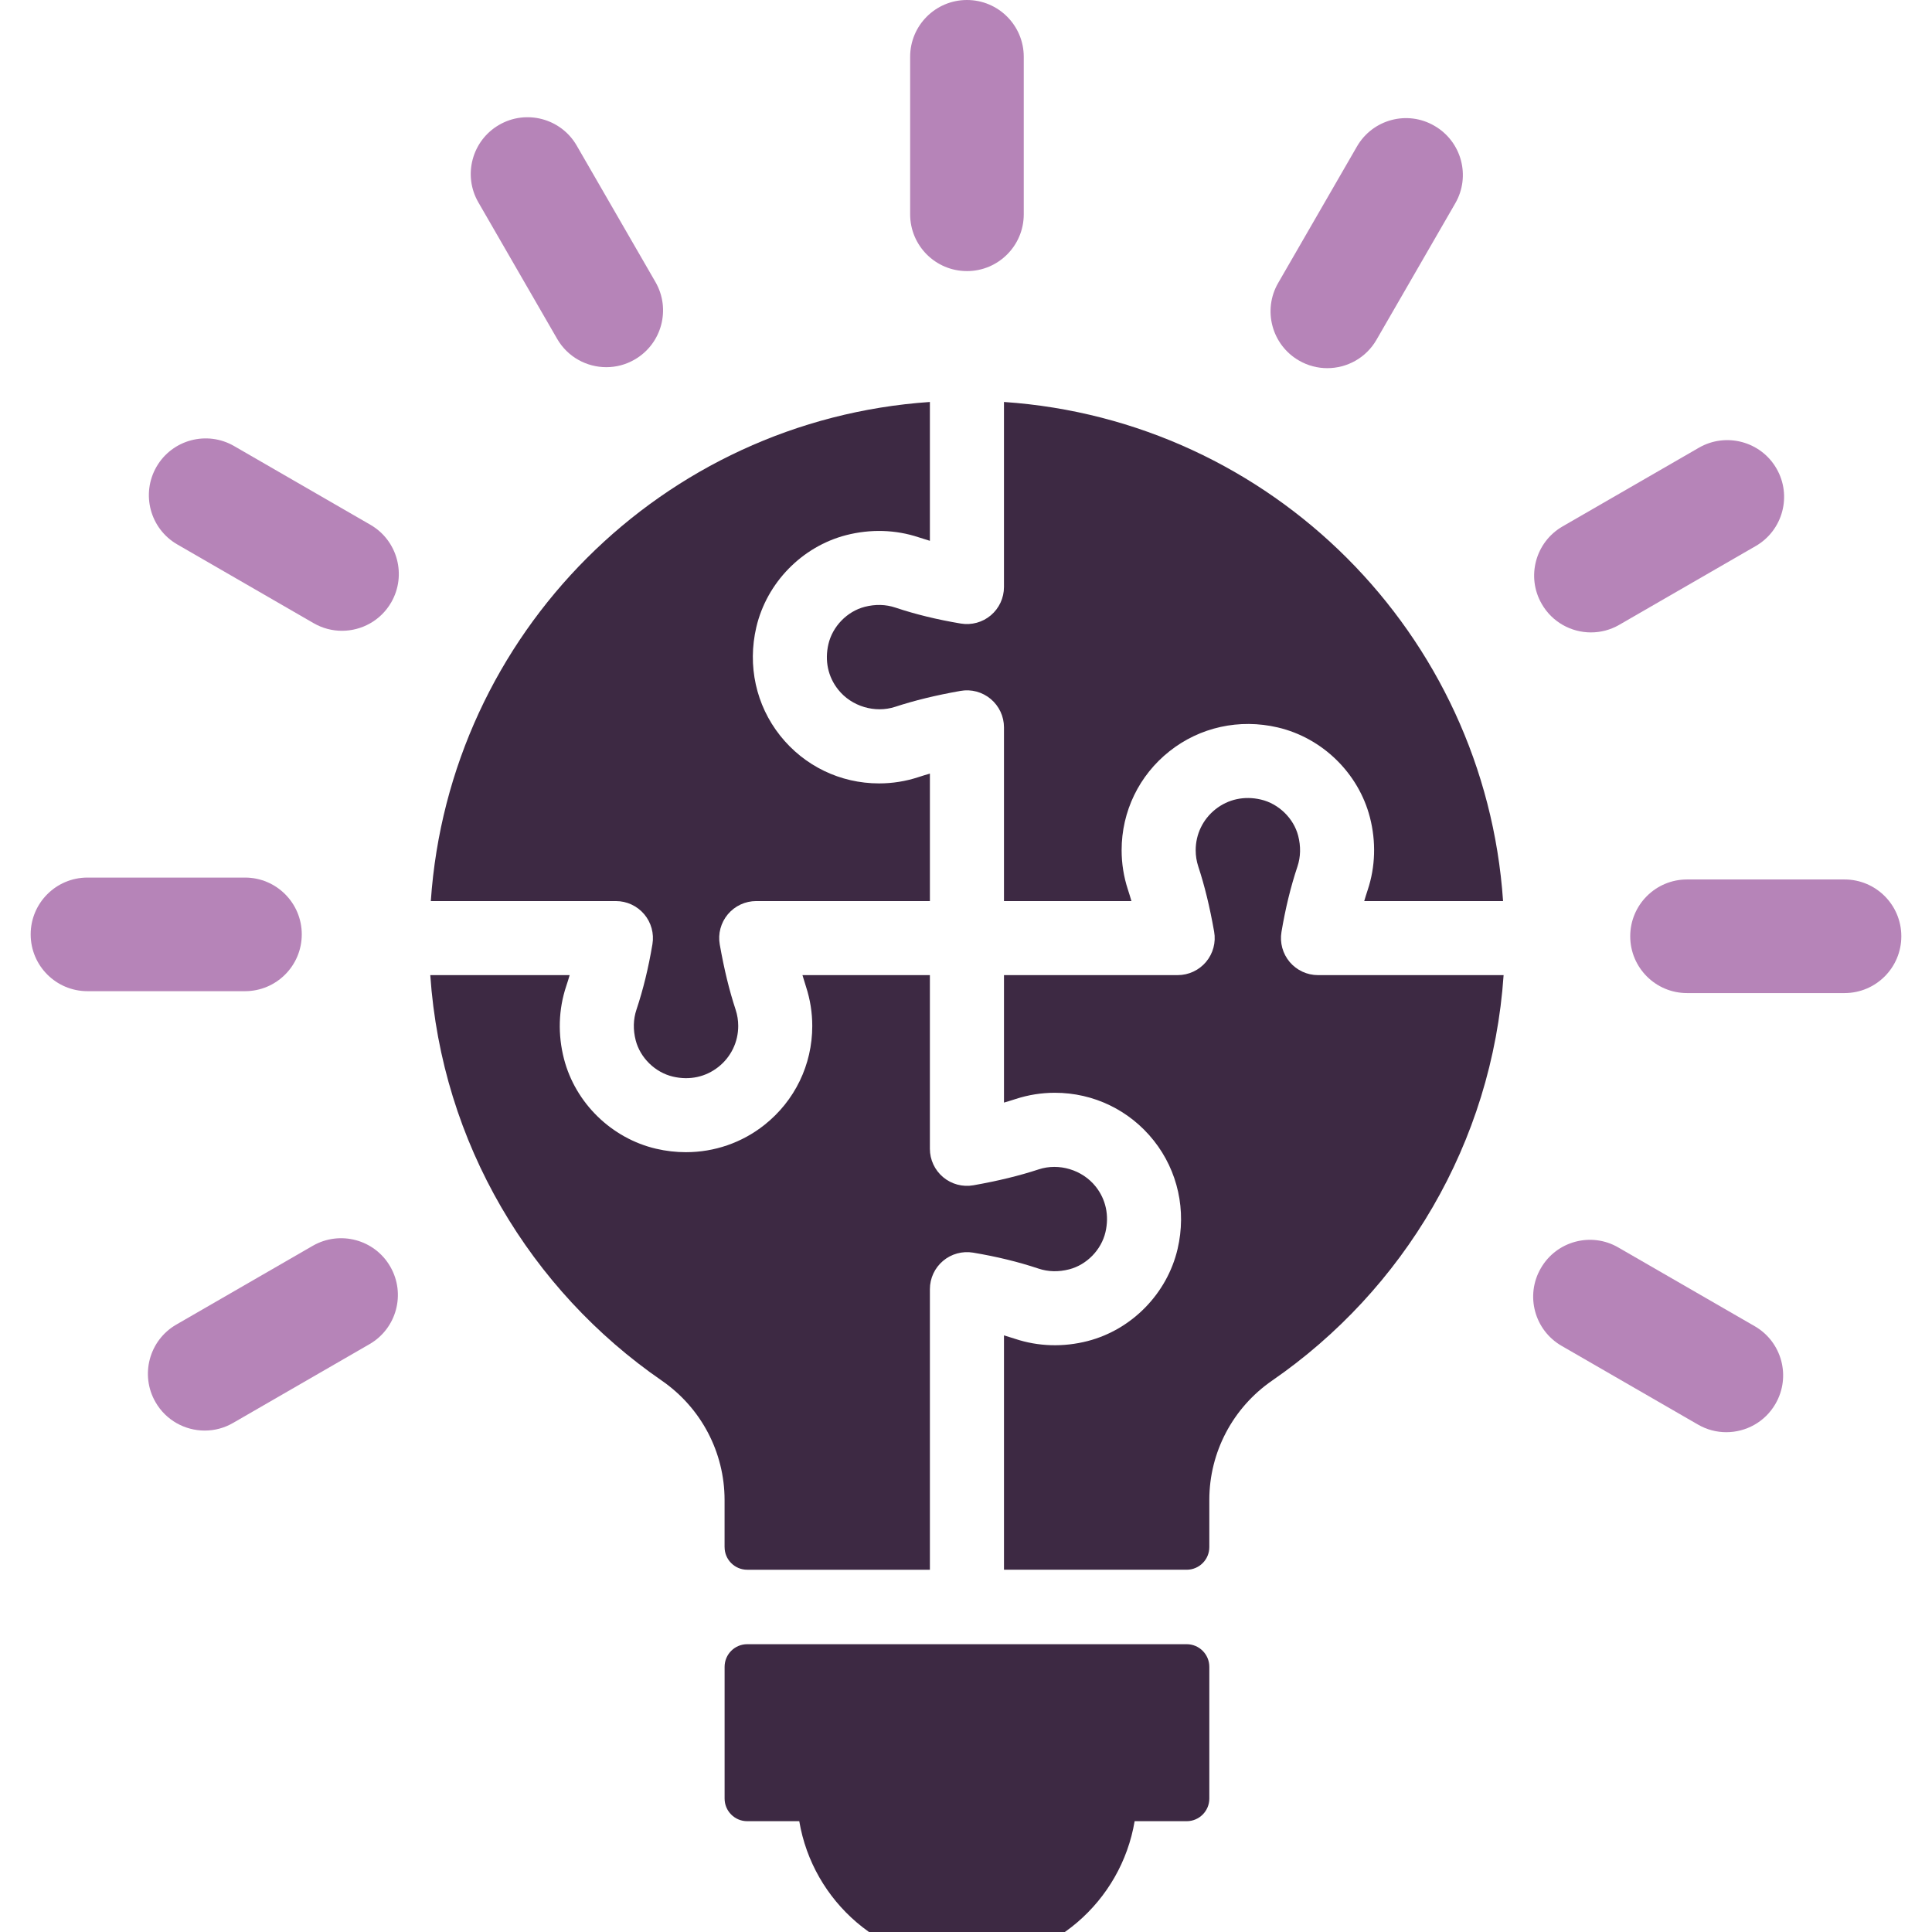
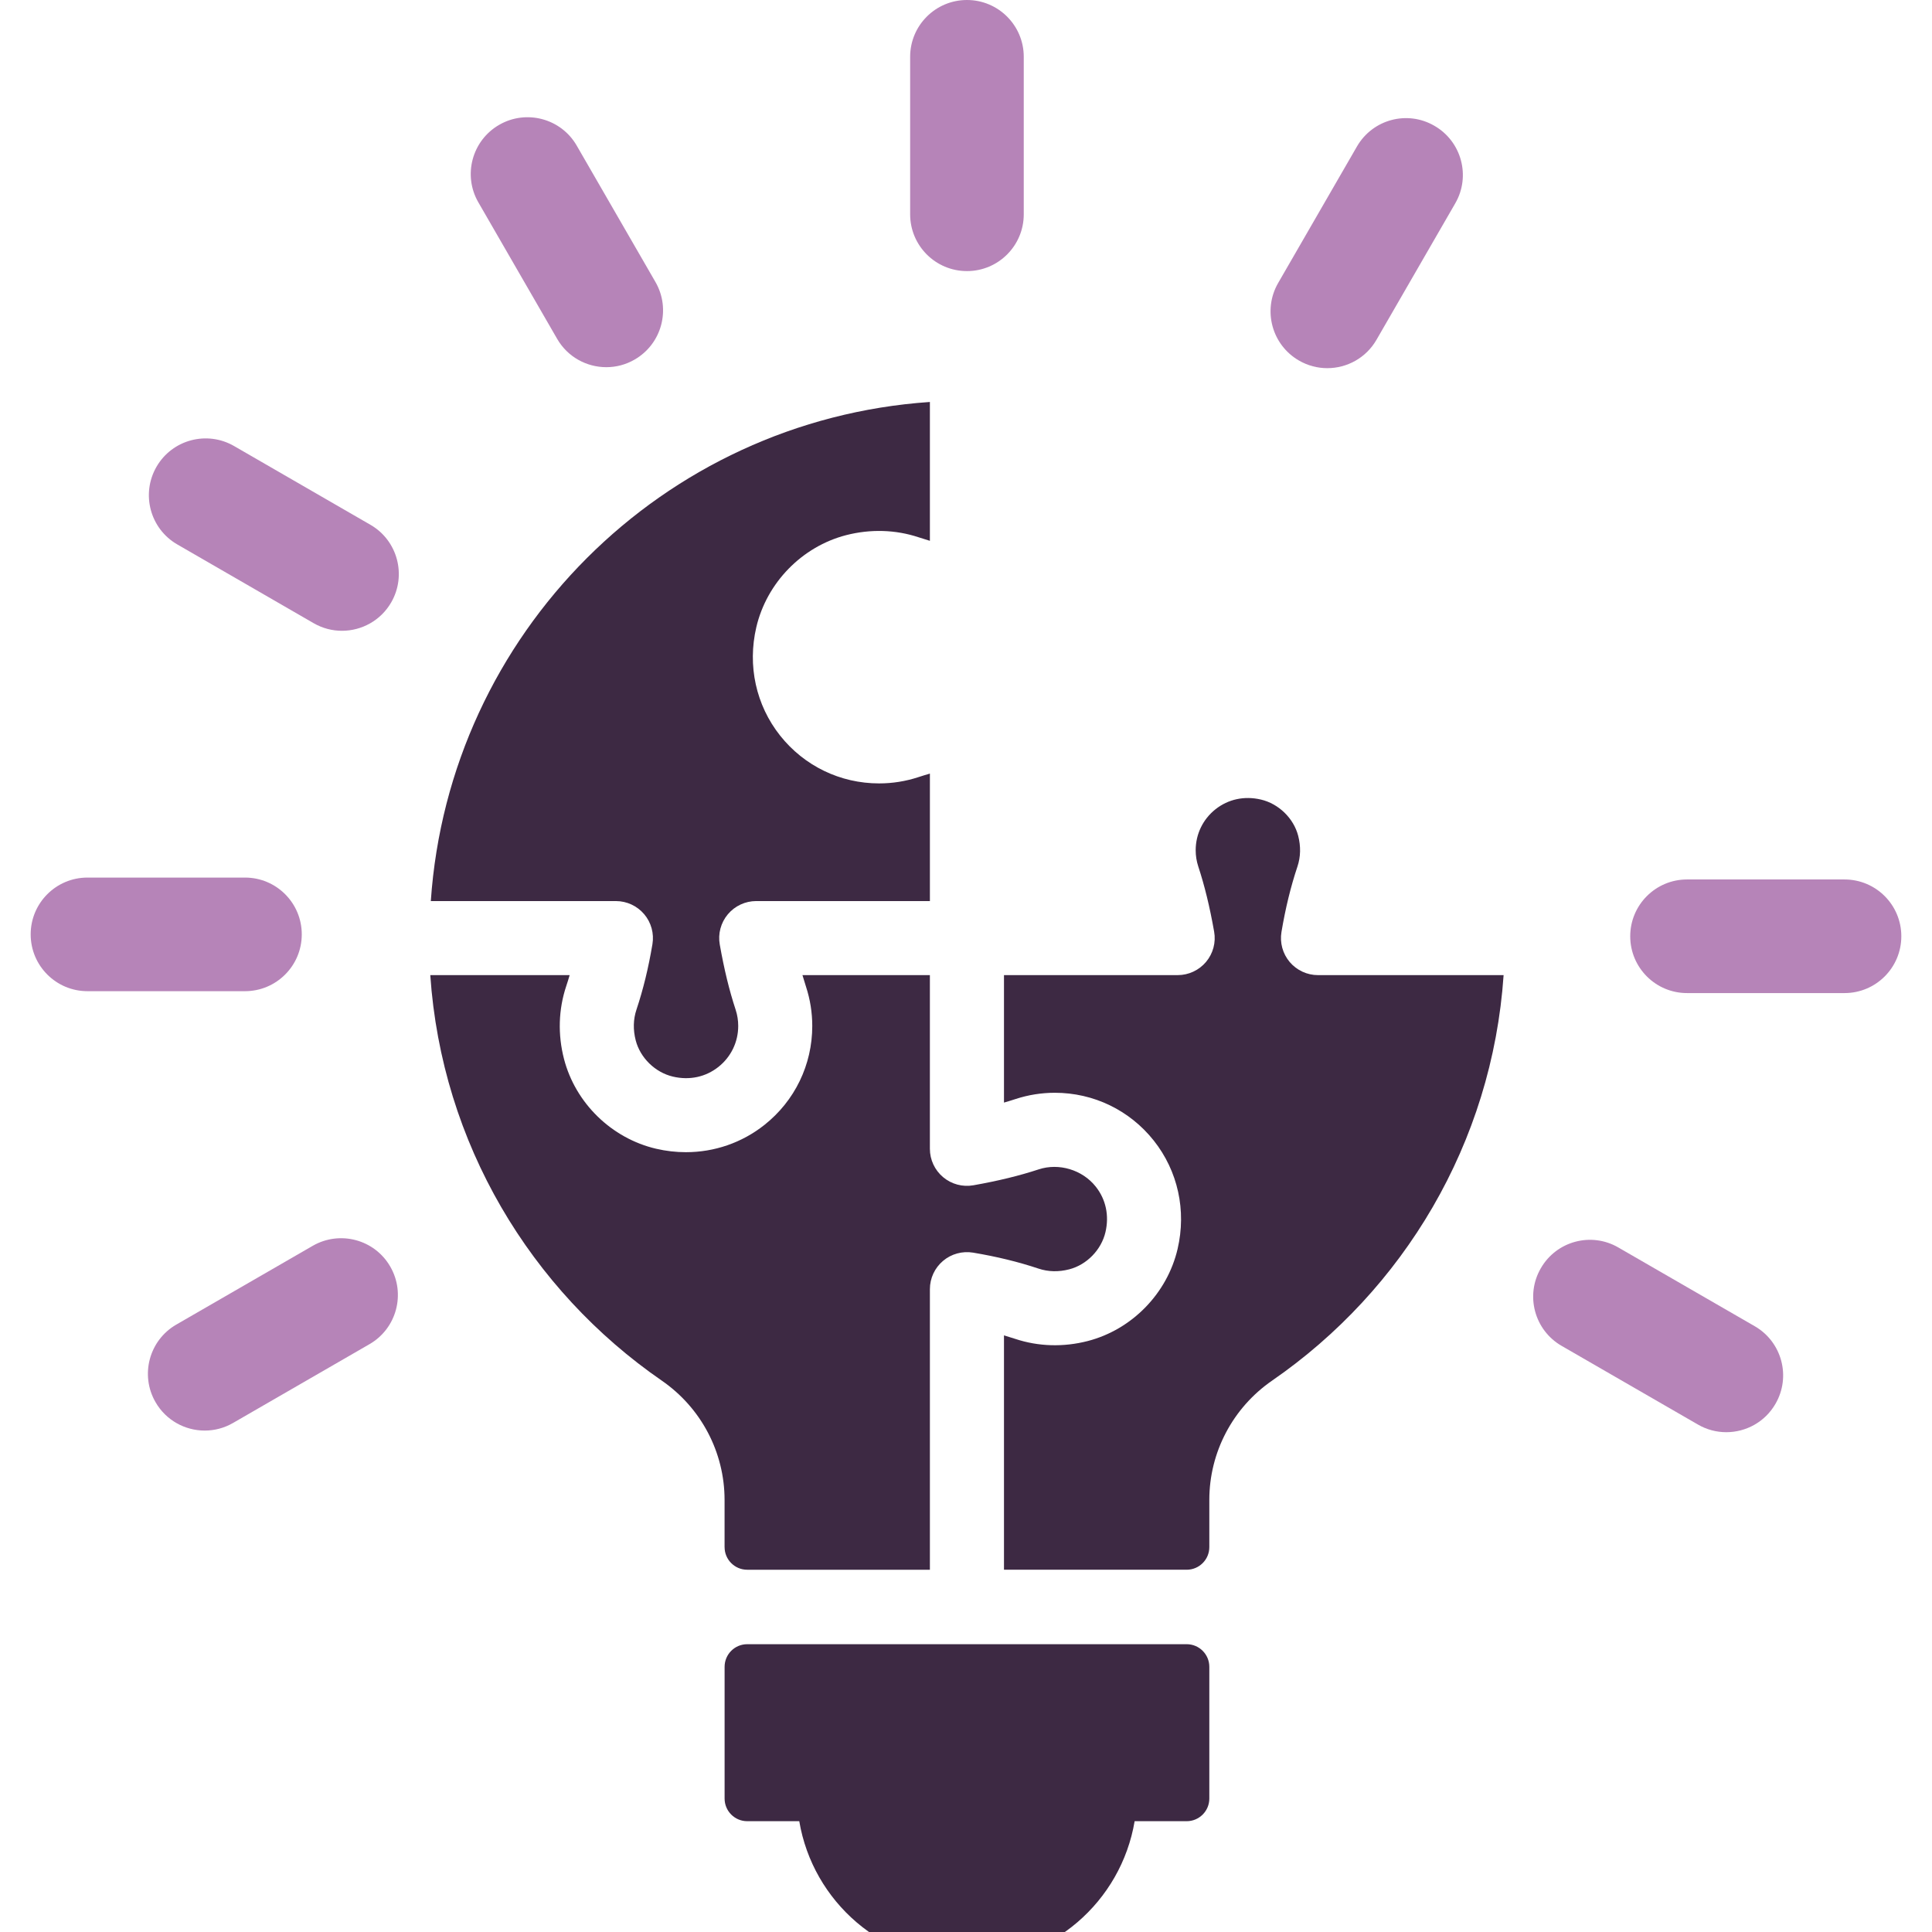
<svg xmlns="http://www.w3.org/2000/svg" id="Layer_1" version="1.1" viewBox="0 0 256 256">
  <defs>
    <style>
      .cls-1 {
        fill: #3d2943;
      }

      .cls-1, .cls-2 {
        stroke-width: 0px;
      }

      .cls-2 {
        fill: #b684b8;
      }
    </style>
  </defs>
  <g>
-     <path class="cls-1" d="M114.569,80.412c-2.32.601-4.25,2.584-4.798,4.933-.513,2.194-.058,4.334,1.287,6.026,1.773,2.243,4.887,3.157,7.556,2.286,2.56-.84,5.39-1.531,8.655-2.108,1.434-.258,2.895.14,4.007,1.071,1.112.933,1.756,2.308,1.756,3.759v23.017h16.888c-.15-.525-.308-1.037-.472-1.537-.551-1.687-.828-3.434-.828-5.202,0-5.137,2.31-9.916,6.338-13.11,4.031-3.198,9.267-4.35,14.359-3.157,5.9,1.383,10.687,6.052,12.2,11.901.835,3.232.732,6.564-.291,9.635-.161.481-.315.97-.459,1.47h18.397c-2.419-35.444-30.69-63.715-66.133-66.134v24.524c0,1.442-.637,2.813-1.738,3.745s-2.553,1.328-3.98,1.093c-3.152-.529-5.989-1.22-8.668-2.115-1.294-.431-2.659-.462-4.076-.099Z" />
    <path class="cls-1" d="M85.358,121.134c.931,1.102,1.331,2.56,1.092,3.982-.53,3.152-1.222,5.987-2.115,8.665-.431,1.292-.462,2.664-.099,4.077.602,2.32,2.584,4.25,4.931,4.799,2.207.515,4.332.055,6.03-1.287,1.667-1.323,2.621-3.301,2.621-5.424,0-.732-.113-1.454-.339-2.144-.845-2.567-1.516-5.316-2.105-8.641-.257-1.43.137-2.897,1.068-4.011.934-1.112,2.31-1.754,3.761-1.754h23.014v-16.89c-.527.152-1.04.308-1.537.472-1.673.549-3.422.828-5.198.828-5.14,0-9.917-2.31-13.114-6.338-3.196-4.03-4.343-9.264-3.152-14.359,1.379-5.896,6.05-10.684,11.899-12.198,3.241-.832,6.57-.732,9.633.291.483.161.972.313,1.468.459v-18.398c-35.443,2.421-63.71,30.69-66.13,66.134h24.523c1.444,0,2.813.635,3.747,1.737Z" />
    <path class="cls-1" d="M174.641,129.209c-1.444,0-2.813-.635-3.747-1.737-.931-1.102-1.331-2.56-1.092-3.982.53-3.152,1.222-5.987,2.115-8.665.431-1.292.462-2.664.099-4.079-.599-2.318-2.584-4.25-4.935-4.8-2.2-.515-4.332-.051-6.026,1.288-1.667,1.323-2.621,3.301-2.621,5.424,0,.732.113,1.454.339,2.144.845,2.567,1.516,5.316,2.105,8.641.257,1.431-.137,2.897-1.068,4.011-.934,1.112-2.31,1.754-3.761,1.754h-23.017v16.89c.527-.152,1.04-.308,1.54-.472,1.677-.549,3.426-.828,5.198-.828,5.137,0,9.917,2.31,13.114,6.339,3.193,4.03,4.343,9.262,3.152,14.358-1.379,5.895-6.05,10.682-11.899,12.197-3.224.833-6.553.736-9.63-.288-.486-.162-.975-.316-1.475-.462v31.056h24.208c1.656,0,3-1.342,3-2.999v-6.253c0-6.321,3.119-12.22,8.321-15.809,17.364-11.979,29.155-31.429,30.674-53.73h-24.593Z" />
    <path class="cls-1" d="M96.012,205c0,1.656,1.343,2.999,2.999,2.999h24.205v-37.18c0-1.443.637-2.813,1.739-3.744,1.099-.933,2.56-1.328,3.98-1.095,3.152.529,5.989,1.22,8.672,2.115,1.287.429,2.659.462,4.072.097,2.324-.601,4.254-2.582,4.801-4.931.513-2.194.055-4.333-1.287-6.026-1.78-2.243-4.894-3.165-7.563-2.286-2.567.844-5.397,1.533-8.655,2.108-1.427.25-2.892-.14-4.004-1.074-1.112-.931-1.756-2.307-1.756-3.758v-23.016h-16.885c.151.525.308,1.037.472,1.536.551,1.687.828,3.434.828,5.202,0,5.137-2.31,9.916-6.338,13.11-2.988,2.37-6.639,3.614-10.403,3.614-1.311,0-2.638-.15-3.956-.458-5.9-1.379-10.687-6.05-12.2-11.901-.835-3.232-.732-6.562.291-9.633.161-.481.315-.97.459-1.47h-18.468c1.519,22.3,13.31,41.751,30.674,53.73,5.202,3.589,8.321,9.488,8.321,15.809v6.253Z" />
    <path class="cls-1" d="M157.24,217.865h-58.229c-1.656,0-2.998,1.342-2.998,2.999v17.454c0,1.656,1.341,2.999,2.998,2.999h6.896c1.793,10.664,11.045,18.797,22.218,18.797s20.427-8.133,22.22-18.797h6.896c1.656,0,3-1.343,3-2.999v-17.454c0-1.656-1.343-2.999-3-2.999Z" />
  </g>
  <path class="cls-2" d="M128.126,35.921c-4.159,0-7.527-3.369-7.527-7.527V7.527c0-4.159,3.369-7.527,7.527-7.527s7.527,3.369,7.527,7.527v20.867c0,4.159-3.369,7.527-7.527,7.527Z" />
  <path class="cls-2" d="M80.341,48.654c-2.603,0-5.132-1.347-6.523-3.767l-10.43-18.068c-2.082-3.595-.845-8.201,2.756-10.277,3.589-2.076,8.207-.845,10.277,2.756l10.43,18.068c2.076,3.595.845,8.201-2.756,10.277-1.182.686-2.474,1.011-3.754,1.011Z" />
  <path class="cls-2" d="M45.314,83.583c-1.28,0-2.572-.325-3.761-1.011l-18.068-10.436c-3.595-2.076-4.826-6.682-2.75-10.283,2.082-3.608,6.688-4.826,10.283-2.75l18.068,10.436c3.595,2.076,4.826,6.682,2.75,10.283-1.396,2.413-3.926,3.761-6.523,3.761Z" />
  <path class="cls-2" d="M32.458,131.337H11.592c-4.159,0-7.527-3.369-7.527-7.527s3.369-7.527,7.527-7.527h20.867c4.159,0,7.527,3.369,7.527,7.527s-3.369,7.527-7.527,7.527Z" />
  <path class="cls-2" d="M27.13,189.558c-2.603,0-5.132-1.347-6.523-3.767-2.076-3.595-.845-8.201,2.756-10.277l18.074-10.436c3.595-2.07,8.201-.851,10.277,2.756,2.076,3.595.845,8.201-2.756,10.277l-18.074,10.436c-1.182.686-2.474,1.011-3.754,1.011Z" />
  <path class="cls-2" d="M228.742,189.773c-1.28,0-2.572-.325-3.754-1.011l-18.068-10.43c-3.601-2.076-4.838-6.682-2.756-10.277,2.07-3.613,6.688-4.845,10.277-2.756l18.068,10.43c3.601,2.076,4.838,6.682,2.756,10.277-1.39,2.419-3.92,3.767-6.523,3.767Z" />
  <path class="cls-2" d="M244.408,131.588h-20.867c-4.159,0-7.527-3.369-7.527-7.527s3.369-7.527,7.527-7.527h20.867c4.159,0,7.527,3.369,7.527,7.527s-3.369,7.527-7.527,7.527Z" />
-   <path class="cls-2" d="M210.815,83.798c-2.603,0-5.132-1.347-6.523-3.767-2.082-3.595-.845-8.201,2.756-10.277l18.068-10.43c3.589-2.07,8.207-.839,10.277,2.756,2.082,3.595.845,8.201-2.756,10.277l-18.068,10.43c-1.182.686-2.474,1.01-3.754,1.01Z" />
  <path class="cls-2" d="M175.873,48.783c-1.28,0-2.572-.325-3.754-1.011-3.601-2.076-4.832-6.682-2.756-10.277l10.43-18.068c2.076-3.614,6.682-4.851,10.277-2.756,3.601,2.076,4.839,6.682,2.756,10.277l-10.43,18.068c-1.39,2.419-3.92,3.767-6.523,3.767Z" />
</svg>